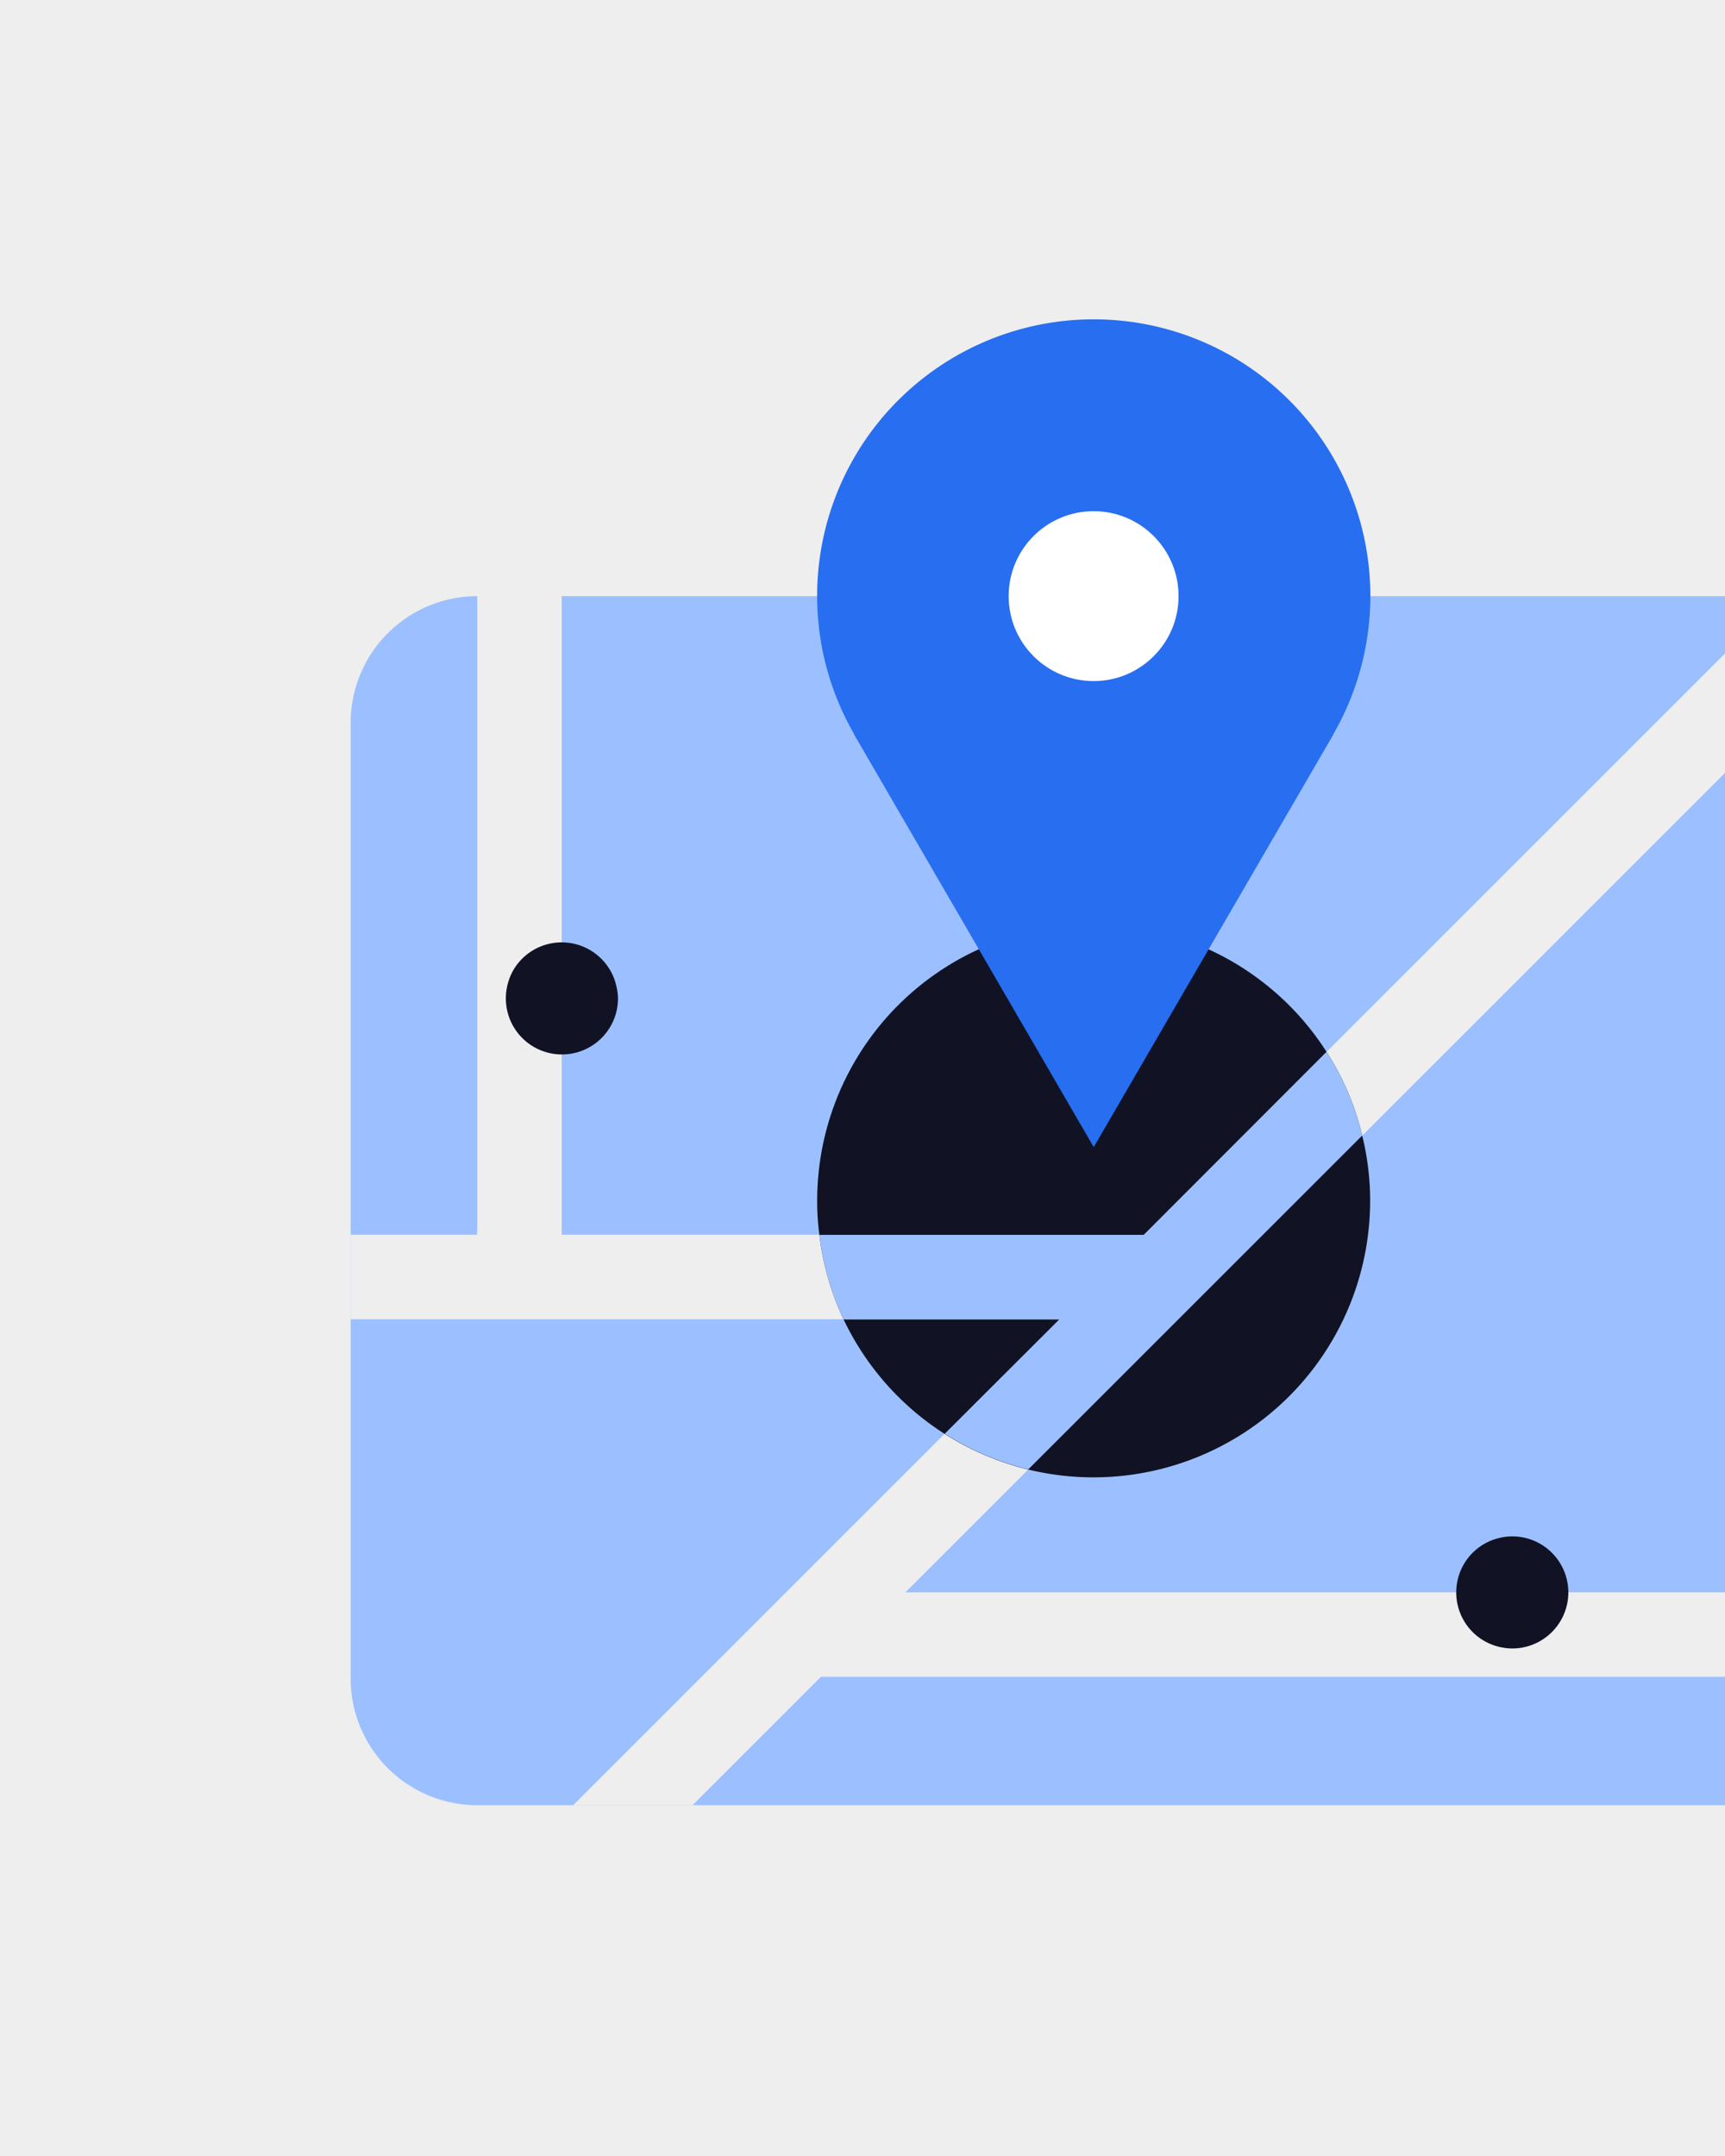
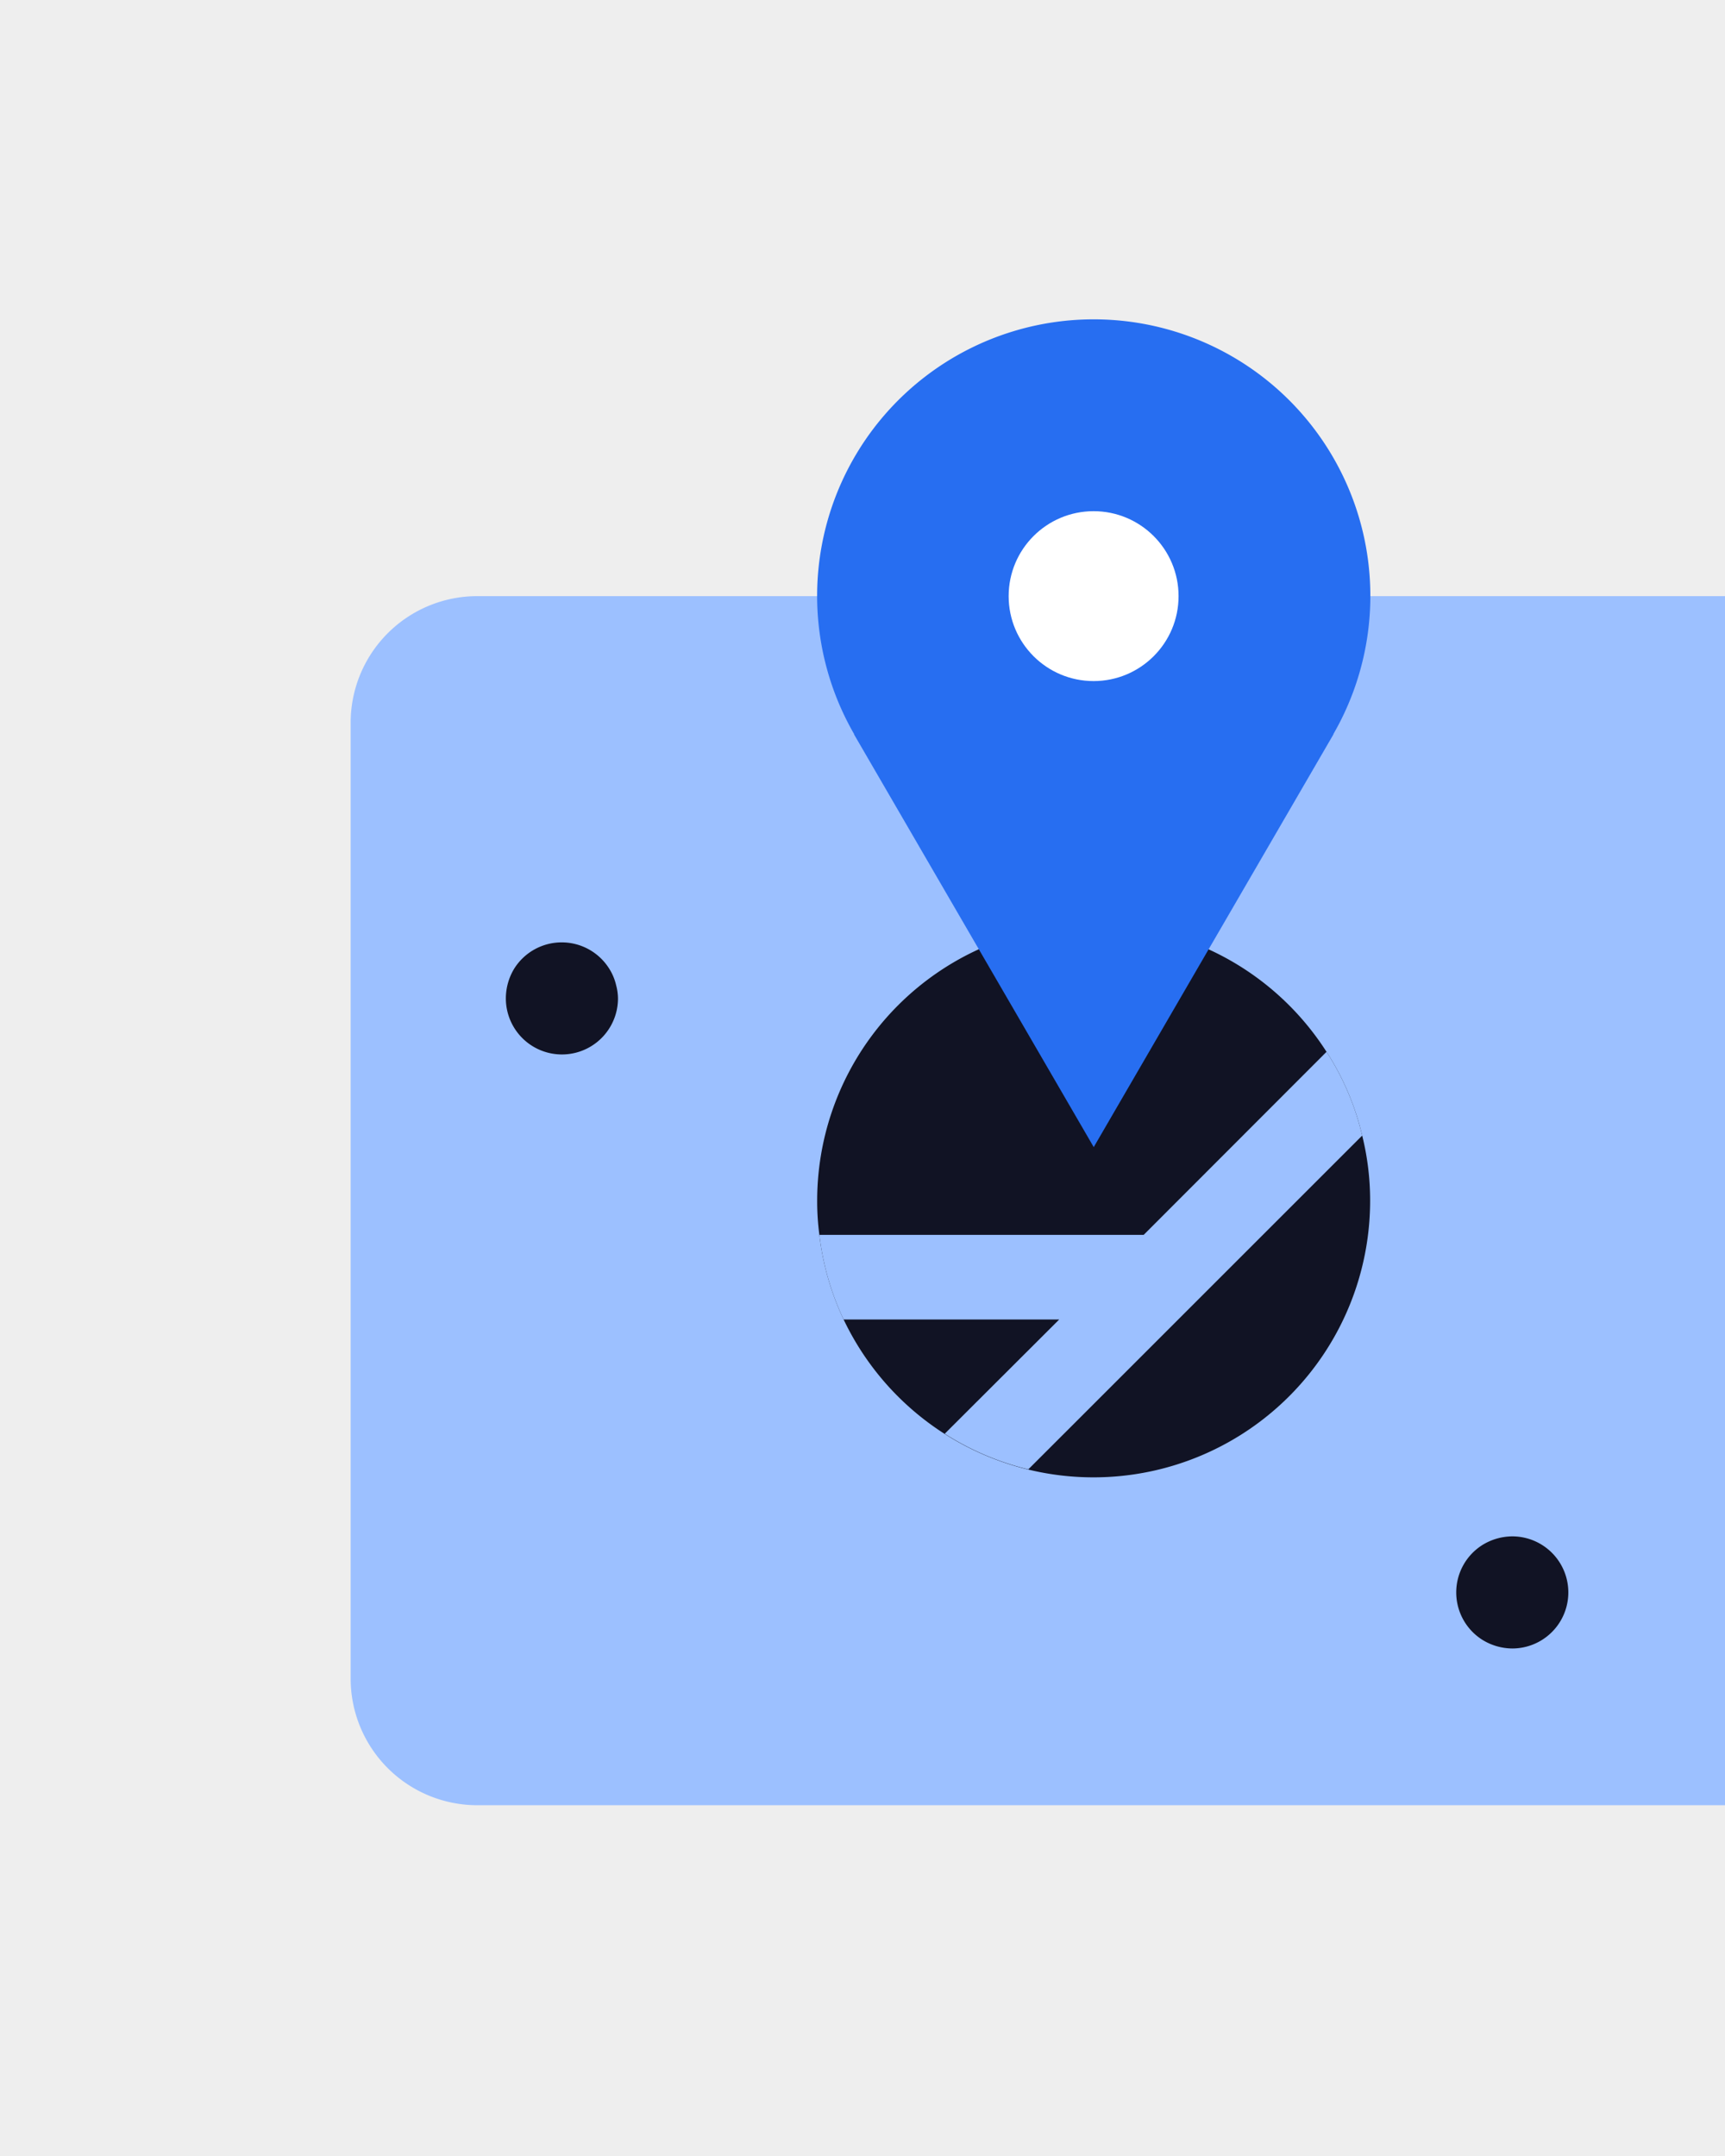
<svg xmlns="http://www.w3.org/2000/svg" id="Layer_2" data-name="Layer 2" viewBox="0 0 400 500">
  <defs>
    <style>.cls-1{fill:none}.cls-2{fill:#eee}.cls-3{clip-path:url(#clip-path)}.cls-4{fill:#9cc0ff}.cls-5{clip-path:url(#clip-path-2)}.cls-6{fill:#111324}.cls-7{fill:#276ef1}.cls-8{fill:#fff}</style>
    <clipPath id="clip-path">
      <path class="cls-1" d="M0 0h400v500H0z" />
    </clipPath>
    <clipPath id="clip-path-2">
-       <path id="SVGID" class="cls-1" d="M425.88 167.62a29.37 29.37 0 0 0-29.37-29.37H110.67a29.37 29.37 0 0 0-29.36 29.37v221.66a29.37 29.37 0 0 0 29.36 29.37h285.84a29.37 29.37 0 0 0 29.37-29.37z" />
-     </clipPath>
+       </clipPath>
  </defs>
  <title>Artboard 5</title>
-   <path class="cls-2" d="M0 0h400v500H0z" />
+   <path class="cls-2" d="M0 0h400v500H0" />
  <g class="cls-3">
    <path class="cls-4" d="M425.88 138.25H110.67a29.37 29.37 0 0 0-29.36 29.37v221.66a29.37 29.37 0 0 0 29.36 29.37h315.21z" />
    <g class="cls-5">
      <path class="cls-2" d="M472.83 106.41l-13.84-13.85-193.8 193.8H130.25V74.08h-19.58v212.28H48.31v19.58h197.3L107.89 443.66l13.84 13.84 68.64-68.64h262.55v-19.58H209.95l262.88-262.87z" />
    </g>
    <path class="cls-6" d="M317.71 278.47A64.15 64.15 0 0 1 195.62 306a63.3 63.3 0 0 1-5.62-19.62 58.83 58.83 0 0 1-.51-7.91 64.1 64.1 0 0 1 118.11-34.54 61.7 61.7 0 0 1 8.27 19.42 62.42 62.42 0 0 1 1.84 15.12z" />
    <path class="cls-7" d="M299 92.87a64.14 64.14 0 0 0-100.92 77.41h-.06l55.6 95.75 55.6-95.75h-.05A64.16 64.16 0 0 0 299 92.87z" />
    <circle class="cls-8" cx="253.59" cy="138.25" r="19.7" />
    <path class="cls-4" d="M307.6 243.93l-42.4 42.45H190a63.3 63.3 0 0 0 5.62 19.62h50l-26.55 26.5a63.63 63.63 0 0 0 19.38 8.26l77.42-77.41a61.7 61.7 0 0 0-8.27-19.42z" />
    <path class="cls-6" d="M142.87 228.48a12.43 12.43 0 0 0-1.67-3.94 13 13 0 0 0-21.9 0 13.32 13.32 0 0 0-2 7 13 13 0 0 0 26 0 12.39 12.39 0 0 0-.43-3.06zM350.67 356.3a13.32 13.32 0 0 0-7 2.05 13 13 0 0 0 0 21.9 13.32 13.32 0 0 0 7 2.05 13 13 0 0 0 0-26z" />
  </g>
</svg>